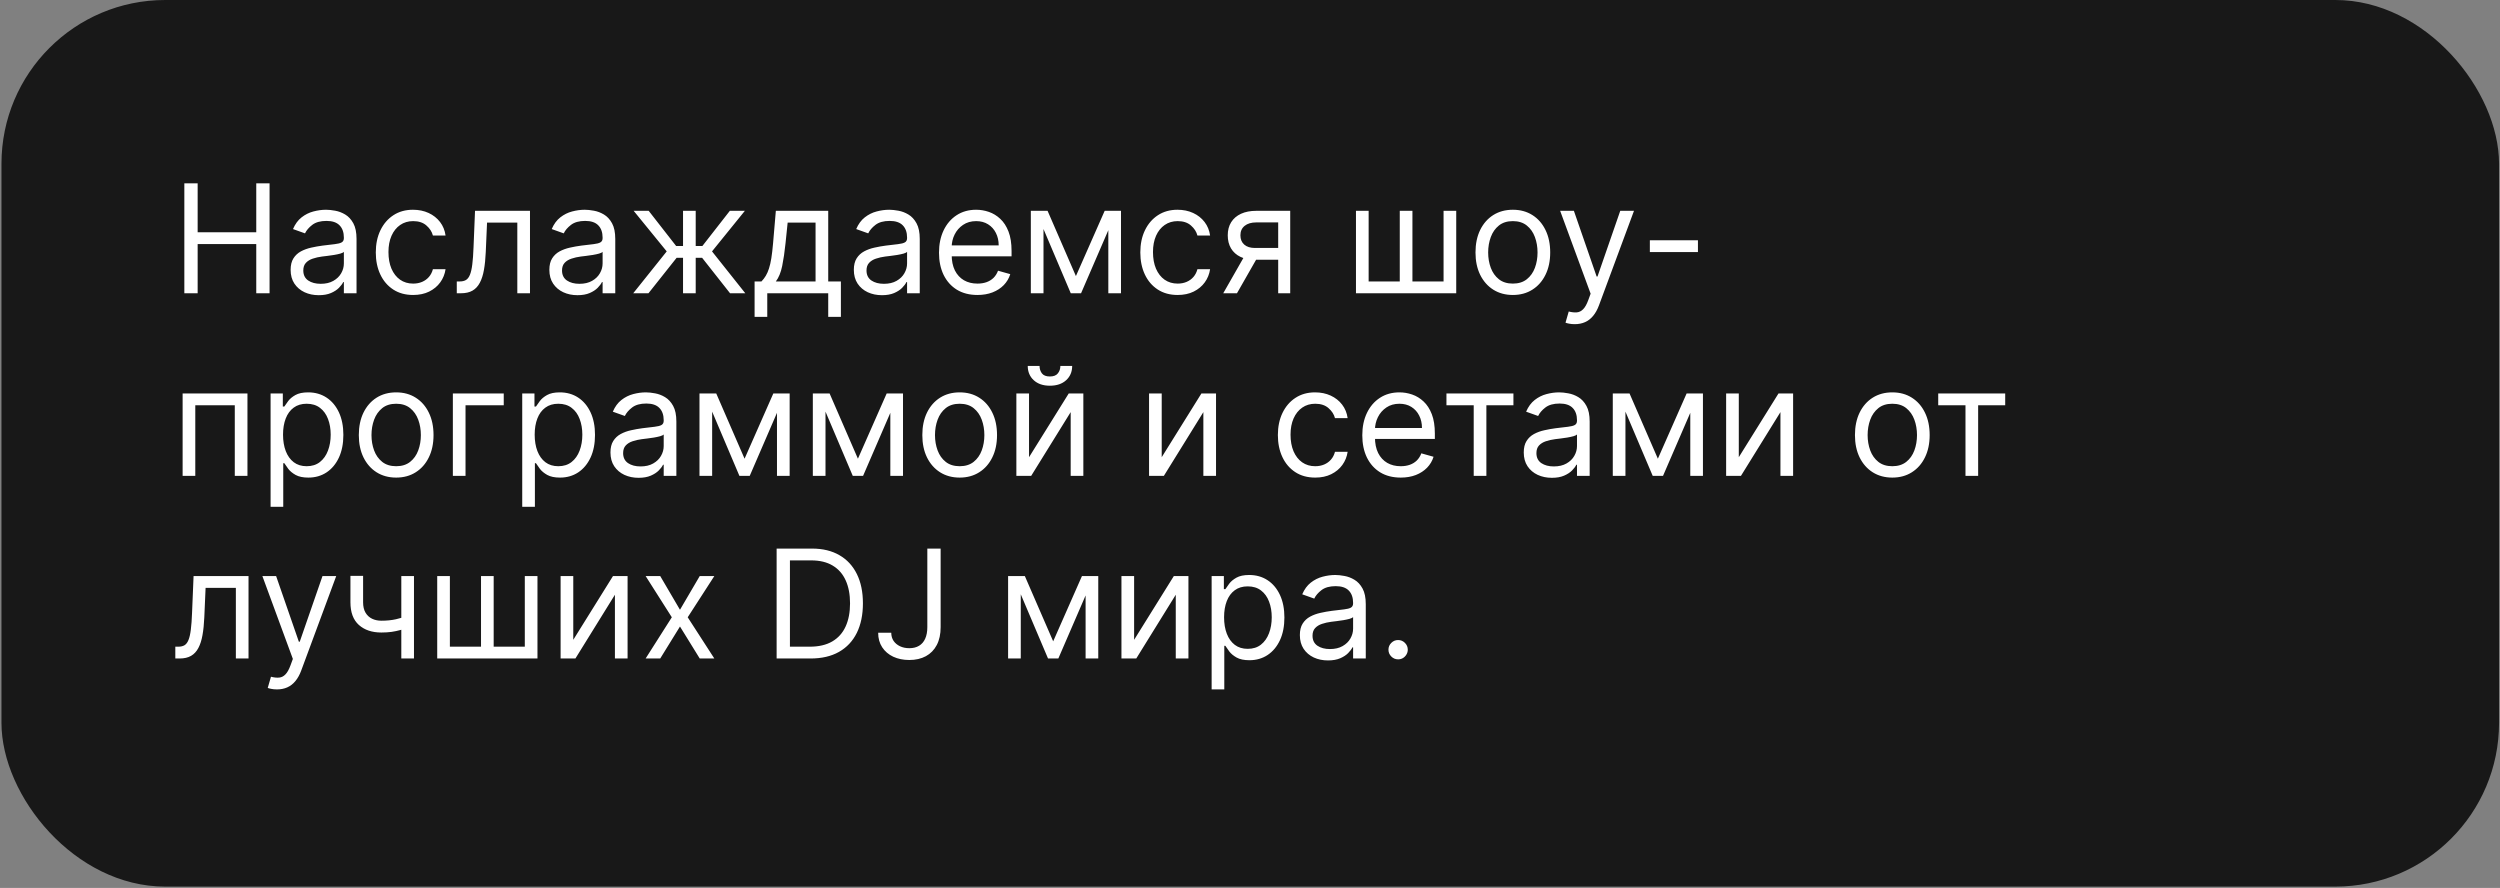
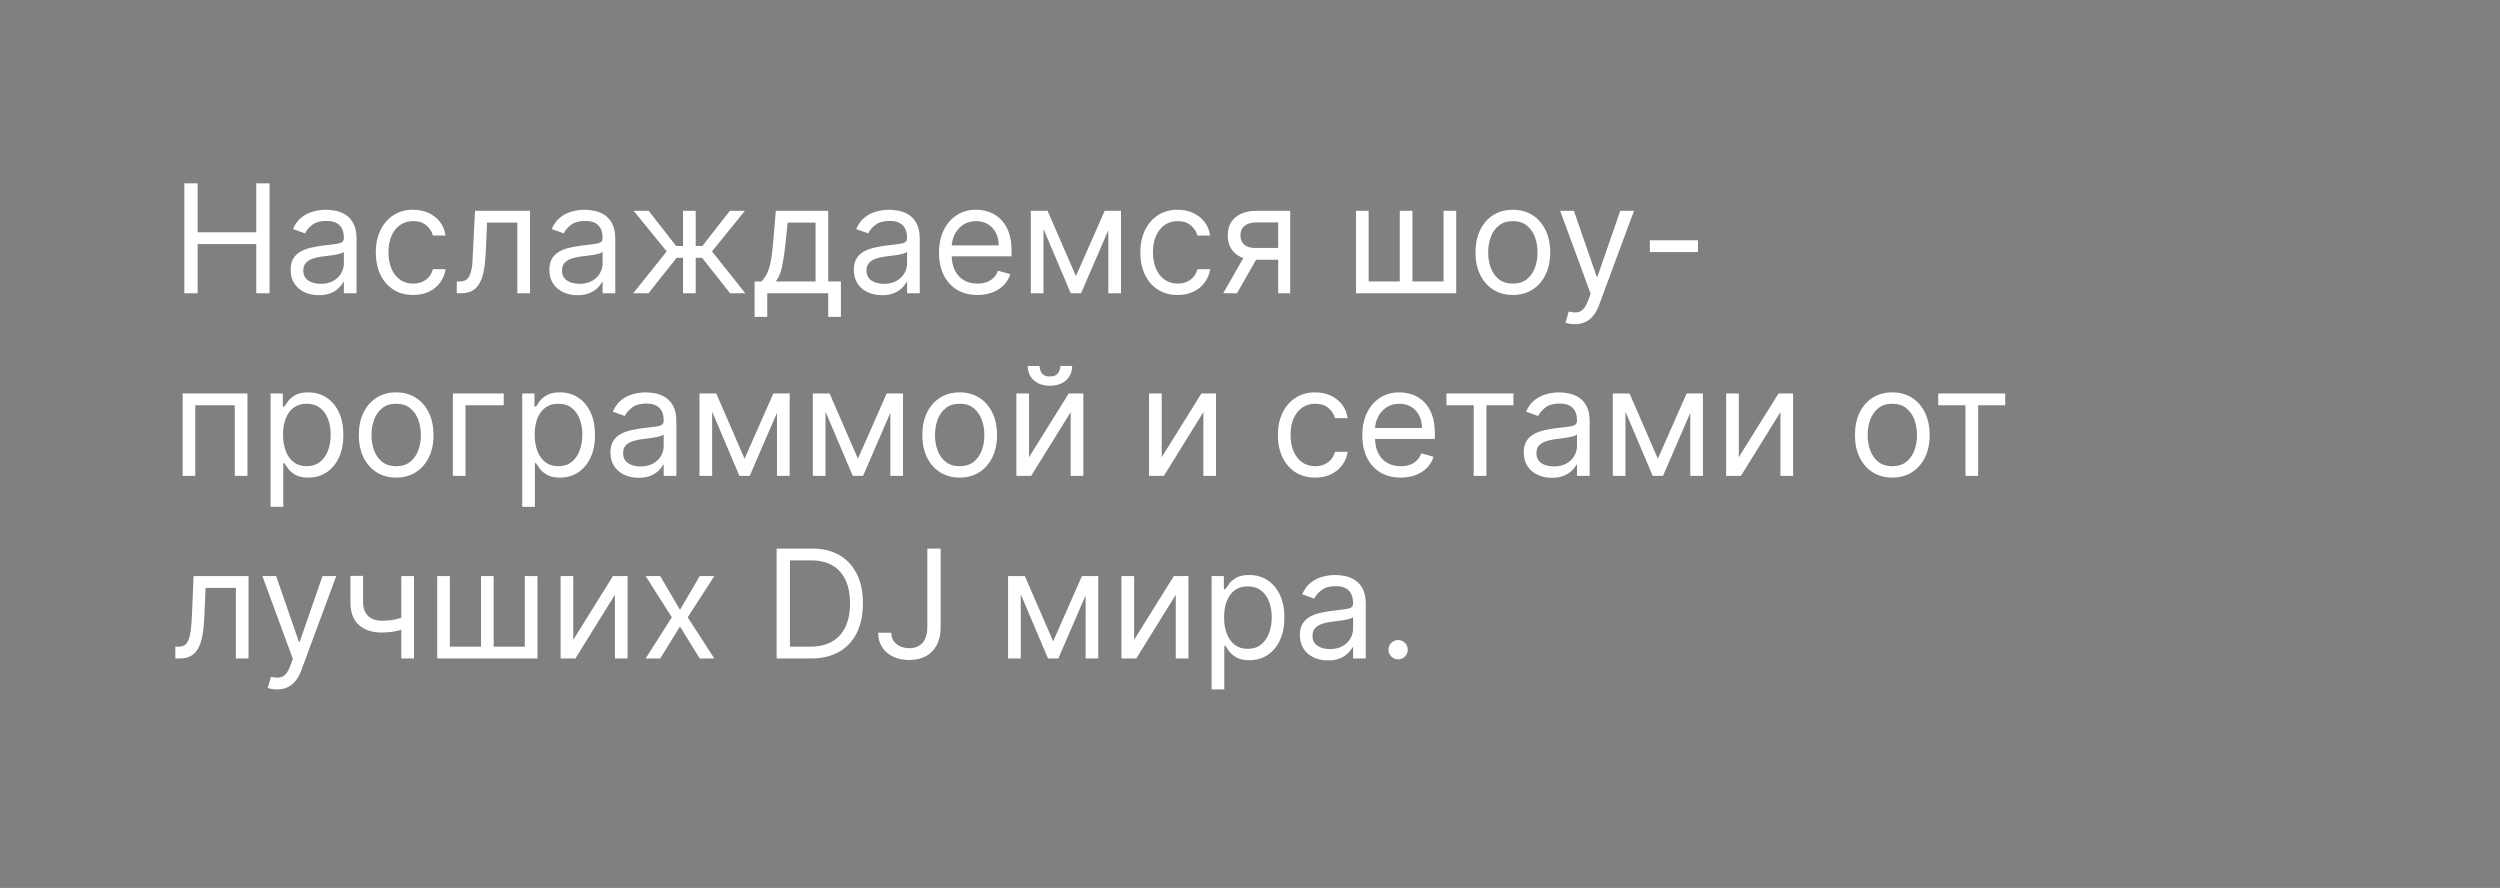
<svg xmlns="http://www.w3.org/2000/svg" width="397" height="141" viewBox="0 0 397 141" fill="none">
  <rect x="0" y="0" width="397" height="141" fill="#808080" stroke="none" />
-   <rect x="0.233" width="396.616" height="140.794" rx="26" fill="#181818" />
-   <path d="M29.273 46.569V29.114H31.387V36.887H40.694V29.114H42.807V46.569H40.694V38.762H31.387V46.569H29.273ZM50.618 46.876C49.789 46.876 49.036 46.72 48.36 46.407C47.684 46.089 47.147 45.632 46.749 45.035C46.351 44.433 46.152 43.706 46.152 42.853C46.152 42.103 46.3 41.495 46.596 41.029C46.891 40.558 47.286 40.188 47.78 39.921C48.275 39.654 48.82 39.456 49.416 39.325C50.019 39.188 50.624 39.081 51.232 39.001C52.027 38.899 52.672 38.822 53.166 38.771C53.666 38.714 54.03 38.62 54.257 38.489C54.49 38.359 54.607 38.132 54.607 37.808V37.739C54.607 36.899 54.377 36.245 53.916 35.779C53.462 35.313 52.772 35.081 51.846 35.081C50.885 35.081 50.132 35.291 49.587 35.711C49.041 36.132 48.658 36.581 48.436 37.058L46.527 36.376C46.868 35.581 47.323 34.961 47.891 34.518C48.465 34.069 49.09 33.757 49.766 33.581C50.448 33.399 51.118 33.308 51.777 33.308C52.198 33.308 52.681 33.359 53.226 33.461C53.777 33.558 54.309 33.759 54.82 34.066C55.337 34.373 55.766 34.836 56.107 35.456C56.448 36.075 56.618 36.904 56.618 37.944V46.569H54.607V44.796H54.505C54.368 45.081 54.141 45.384 53.823 45.708C53.505 46.032 53.081 46.308 52.553 46.535C52.025 46.762 51.38 46.876 50.618 46.876ZM50.925 45.069C51.721 45.069 52.391 44.913 52.936 44.6C53.487 44.288 53.902 43.884 54.181 43.39C54.465 42.896 54.607 42.376 54.607 41.831V39.989C54.522 40.092 54.334 40.186 54.044 40.271C53.76 40.35 53.431 40.421 53.056 40.484C52.686 40.541 52.326 40.592 51.973 40.637C51.627 40.677 51.346 40.711 51.13 40.739C50.607 40.808 50.118 40.919 49.664 41.072C49.215 41.22 48.851 41.444 48.573 41.745C48.3 42.041 48.164 42.444 48.164 42.956C48.164 43.654 48.422 44.183 48.939 44.541C49.462 44.893 50.124 45.069 50.925 45.069ZM65.608 46.842C64.38 46.842 63.324 46.552 62.437 45.972C61.551 45.393 60.869 44.595 60.392 43.578C59.914 42.561 59.676 41.399 59.676 40.092C59.676 38.762 59.92 37.589 60.409 36.572C60.903 35.549 61.59 34.751 62.471 34.177C63.358 33.597 64.392 33.308 65.573 33.308C66.494 33.308 67.323 33.478 68.062 33.819C68.801 34.16 69.406 34.637 69.877 35.251C70.349 35.864 70.642 36.581 70.755 37.399H68.744C68.591 36.802 68.25 36.274 67.721 35.813C67.198 35.347 66.494 35.114 65.608 35.114C64.823 35.114 64.136 35.319 63.545 35.728C62.96 36.132 62.502 36.703 62.173 37.441C61.849 38.174 61.687 39.035 61.687 40.024C61.687 41.035 61.846 41.916 62.164 42.666C62.488 43.416 62.943 43.998 63.528 44.413C64.119 44.828 64.812 45.035 65.608 45.035C66.13 45.035 66.605 44.944 67.031 44.762C67.457 44.581 67.818 44.319 68.113 43.978C68.409 43.637 68.619 43.228 68.744 42.751H70.755C70.642 43.524 70.36 44.22 69.912 44.839C69.468 45.453 68.88 45.941 68.147 46.305C67.42 46.663 66.573 46.842 65.608 46.842ZM72.537 46.569V44.694H73.014C73.406 44.694 73.733 44.617 73.994 44.464C74.255 44.305 74.466 44.029 74.625 43.637C74.789 43.239 74.914 42.688 75 41.984C75.091 41.274 75.156 40.37 75.196 39.274L75.434 33.478H84.162V46.569H82.15V35.353H77.343L77.139 40.024C77.093 41.097 76.997 42.044 76.849 42.862C76.707 43.674 76.488 44.356 76.193 44.907C75.903 45.458 75.517 45.873 75.034 46.151C74.551 46.43 73.946 46.569 73.218 46.569H72.537ZM91.704 46.876C90.875 46.876 90.122 46.72 89.446 46.407C88.769 46.089 88.233 45.632 87.835 45.035C87.437 44.433 87.238 43.706 87.238 42.853C87.238 42.103 87.386 41.495 87.681 41.029C87.977 40.558 88.372 40.188 88.866 39.921C89.36 39.654 89.906 39.456 90.502 39.325C91.105 39.188 91.71 39.081 92.318 39.001C93.113 38.899 93.758 38.822 94.252 38.771C94.752 38.714 95.116 38.62 95.343 38.489C95.576 38.359 95.693 38.132 95.693 37.808V37.739C95.693 36.899 95.463 36.245 95.002 35.779C94.548 35.313 93.858 35.081 92.931 35.081C91.971 35.081 91.218 35.291 90.673 35.711C90.127 36.132 89.744 36.581 89.522 37.058L87.613 36.376C87.954 35.581 88.409 34.961 88.977 34.518C89.551 34.069 90.176 33.757 90.852 33.581C91.534 33.399 92.204 33.308 92.863 33.308C93.284 33.308 93.767 33.359 94.312 33.461C94.863 33.558 95.394 33.759 95.906 34.066C96.423 34.373 96.852 34.836 97.193 35.456C97.534 36.075 97.704 36.904 97.704 37.944V46.569H95.693V44.796H95.591C95.454 45.081 95.227 45.384 94.909 45.708C94.591 46.032 94.167 46.308 93.639 46.535C93.11 46.762 92.466 46.876 91.704 46.876ZM92.011 45.069C92.806 45.069 93.477 44.913 94.022 44.6C94.573 44.288 94.988 43.884 95.267 43.39C95.551 42.896 95.693 42.376 95.693 41.831V39.989C95.608 40.092 95.42 40.186 95.13 40.271C94.846 40.35 94.517 40.421 94.142 40.484C93.772 40.541 93.412 40.592 93.059 40.637C92.713 40.677 92.431 40.711 92.216 40.739C91.693 40.808 91.204 40.919 90.75 41.072C90.301 41.22 89.937 41.444 89.659 41.745C89.386 42.041 89.25 42.444 89.25 42.956C89.25 43.654 89.508 44.183 90.025 44.541C90.548 44.893 91.21 45.069 92.011 45.069ZM100.557 46.569L105.875 39.921L100.625 33.478H103.012L107.375 39.069H108.466V33.478H110.478V39.069H111.534L115.898 33.478H118.284L113.069 39.921L118.353 46.569H115.932L111.5 40.944H110.478V46.569H108.466V40.944H107.444L102.978 46.569H100.557ZM119.829 50.319V44.694H120.92C121.187 44.416 121.417 44.114 121.61 43.791C121.804 43.467 121.971 43.083 122.113 42.64C122.261 42.191 122.386 41.646 122.488 41.004C122.591 40.356 122.681 39.575 122.761 38.66L123.204 33.478H131.522V44.694H133.534V50.319H131.522V46.569H121.841V50.319H119.829ZM123.204 44.694H129.511V35.353H125.079L124.738 38.66C124.596 40.029 124.42 41.225 124.21 42.248C124 43.271 123.664 44.086 123.204 44.694ZM140.056 46.876C139.226 46.876 138.473 46.72 137.797 46.407C137.121 46.089 136.584 45.632 136.186 45.035C135.789 44.433 135.59 43.706 135.59 42.853C135.59 42.103 135.738 41.495 136.033 41.029C136.328 40.558 136.723 40.188 137.218 39.921C137.712 39.654 138.257 39.456 138.854 39.325C139.456 39.188 140.061 39.081 140.669 39.001C141.465 38.899 142.11 38.822 142.604 38.771C143.104 38.714 143.468 38.62 143.695 38.489C143.928 38.359 144.044 38.132 144.044 37.808V37.739C144.044 36.899 143.814 36.245 143.354 35.779C142.899 35.313 142.209 35.081 141.283 35.081C140.323 35.081 139.57 35.291 139.024 35.711C138.479 36.132 138.096 36.581 137.874 37.058L135.965 36.376C136.306 35.581 136.76 34.961 137.328 34.518C137.902 34.069 138.527 33.757 139.203 33.581C139.885 33.399 140.556 33.308 141.215 33.308C141.635 33.308 142.118 33.359 142.664 33.461C143.215 33.558 143.746 33.759 144.257 34.066C144.774 34.373 145.203 34.836 145.544 35.456C145.885 36.075 146.056 36.904 146.056 37.944V46.569H144.044V44.796H143.942C143.806 45.081 143.578 45.384 143.26 45.708C142.942 46.032 142.519 46.308 141.99 46.535C141.462 46.762 140.817 46.876 140.056 46.876ZM140.363 45.069C141.158 45.069 141.828 44.913 142.374 44.6C142.925 44.288 143.34 43.884 143.618 43.39C143.902 42.896 144.044 42.376 144.044 41.831V39.989C143.959 40.092 143.772 40.186 143.482 40.271C143.198 40.35 142.868 40.421 142.493 40.484C142.124 40.541 141.763 40.592 141.411 40.637C141.064 40.677 140.783 40.711 140.567 40.739C140.044 40.808 139.556 40.919 139.101 41.072C138.652 41.22 138.289 41.444 138.01 41.745C137.738 42.041 137.601 42.444 137.601 42.956C137.601 43.654 137.86 44.183 138.377 44.541C138.899 44.893 139.561 45.069 140.363 45.069ZM155.216 46.842C153.954 46.842 152.866 46.563 151.951 46.007C151.042 45.444 150.341 44.66 149.846 43.654C149.358 42.643 149.113 41.467 149.113 40.126C149.113 38.785 149.358 37.603 149.846 36.581C150.341 35.552 151.028 34.751 151.909 34.177C152.795 33.597 153.829 33.308 155.011 33.308C155.693 33.308 156.366 33.421 157.031 33.649C157.696 33.876 158.301 34.245 158.846 34.757C159.392 35.262 159.826 35.933 160.15 36.768C160.474 37.603 160.636 38.632 160.636 39.853V40.706H150.545V38.967H158.591C158.591 38.228 158.443 37.569 158.147 36.989C157.858 36.41 157.443 35.953 156.903 35.617C156.369 35.282 155.738 35.114 155.011 35.114C154.21 35.114 153.517 35.313 152.931 35.711C152.352 36.103 151.906 36.614 151.593 37.245C151.281 37.876 151.125 38.552 151.125 39.274V40.433C151.125 41.421 151.295 42.259 151.636 42.947C151.983 43.629 152.463 44.149 153.076 44.507C153.69 44.859 154.403 45.035 155.216 45.035C155.744 45.035 156.221 44.961 156.647 44.813C157.079 44.66 157.451 44.433 157.764 44.132C158.076 43.825 158.318 43.444 158.488 42.989L160.431 43.535C160.227 44.194 159.883 44.774 159.4 45.274C158.917 45.768 158.321 46.154 157.61 46.433C156.9 46.706 156.102 46.842 155.216 46.842ZM170.855 43.842L175.423 33.478H177.332L171.673 46.569H170.037L164.48 33.478H166.355L170.855 43.842ZM165.707 33.478V46.569H163.696V33.478H165.707ZM176.002 46.569V33.478H178.014V46.569H176.002ZM187.014 46.842C185.787 46.842 184.73 46.552 183.843 45.972C182.957 45.393 182.275 44.595 181.798 43.578C181.321 42.561 181.082 41.399 181.082 40.092C181.082 38.762 181.326 37.589 181.815 36.572C182.309 35.549 182.997 34.751 183.877 34.177C184.764 33.597 185.798 33.308 186.98 33.308C187.9 33.308 188.73 33.478 189.468 33.819C190.207 34.16 190.812 34.637 191.284 35.251C191.755 35.864 192.048 36.581 192.162 37.399H190.15C189.997 36.802 189.656 36.274 189.127 35.813C188.605 35.347 187.9 35.114 187.014 35.114C186.23 35.114 185.542 35.319 184.951 35.728C184.366 36.132 183.909 36.703 183.579 37.441C183.255 38.174 183.093 39.035 183.093 40.024C183.093 41.035 183.252 41.916 183.571 42.666C183.895 43.416 184.349 43.998 184.934 44.413C185.525 44.828 186.218 45.035 187.014 45.035C187.537 45.035 188.011 44.944 188.437 44.762C188.863 44.581 189.224 44.319 189.52 43.978C189.815 43.637 190.025 43.228 190.15 42.751H192.162C192.048 43.524 191.767 44.22 191.318 44.839C190.875 45.453 190.287 45.941 189.554 46.305C188.826 46.663 187.98 46.842 187.014 46.842ZM202.977 46.569V35.319H199.5C198.716 35.319 198.099 35.501 197.65 35.864C197.201 36.228 196.977 36.728 196.977 37.364C196.977 37.989 197.179 38.481 197.582 38.839C197.991 39.197 198.551 39.376 199.261 39.376H203.488V41.251H199.261C198.375 41.251 197.61 41.095 196.968 40.782C196.326 40.47 195.832 40.024 195.485 39.444C195.139 38.859 194.966 38.166 194.966 37.364C194.966 36.558 195.147 35.864 195.511 35.285C195.875 34.706 196.395 34.259 197.071 33.947C197.752 33.634 198.562 33.478 199.5 33.478H204.886V46.569H202.977ZM194.25 46.569L197.966 40.058H200.147L196.431 46.569H194.25ZM215.328 33.478H217.34V44.694H222.283V33.478H224.294V44.694H229.238V33.478H231.249V46.569H215.328V33.478ZM240.24 46.842C239.059 46.842 238.022 46.561 237.13 45.998C236.243 45.436 235.55 44.649 235.05 43.637C234.556 42.626 234.309 41.444 234.309 40.092C234.309 38.728 234.556 37.538 235.05 36.521C235.55 35.504 236.243 34.714 237.13 34.151C238.022 33.589 239.059 33.308 240.24 33.308C241.422 33.308 242.456 33.589 243.343 34.151C244.235 34.714 244.928 35.504 245.422 36.521C245.922 37.538 246.172 38.728 246.172 40.092C246.172 41.444 245.922 42.626 245.422 43.637C244.928 44.649 244.235 45.436 243.343 45.998C242.456 46.561 241.422 46.842 240.24 46.842ZM240.24 45.035C241.138 45.035 241.877 44.805 242.456 44.345C243.036 43.884 243.465 43.279 243.743 42.529C244.022 41.779 244.161 40.967 244.161 40.092C244.161 39.217 244.022 38.401 243.743 37.646C243.465 36.89 243.036 36.279 242.456 35.813C241.877 35.347 241.138 35.114 240.24 35.114C239.343 35.114 238.604 35.347 238.024 35.813C237.445 36.279 237.016 36.89 236.738 37.646C236.459 38.401 236.32 39.217 236.32 40.092C236.32 40.967 236.459 41.779 236.738 42.529C237.016 43.279 237.445 43.884 238.024 44.345C238.604 44.805 239.343 45.035 240.24 45.035ZM250.069 51.478C249.728 51.478 249.424 51.45 249.157 51.393C248.89 51.342 248.706 51.291 248.603 51.239L249.115 49.467C249.603 49.592 250.035 49.637 250.41 49.603C250.785 49.569 251.118 49.401 251.407 49.1C251.703 48.805 251.973 48.325 252.217 47.66L252.592 46.637L247.751 33.478H249.933L253.546 43.91H253.683L257.296 33.478H259.478L253.921 48.478C253.671 49.154 253.362 49.714 252.993 50.157C252.623 50.606 252.194 50.938 251.706 51.154C251.223 51.37 250.677 51.478 250.069 51.478ZM269.633 38.149V40.024H261.997V38.149H269.633ZM29 75.569V62.478H39.296V75.569H37.284V64.353H31.012V75.569H29ZM42.969 80.478V62.478H44.912V64.558H45.151C45.299 64.331 45.503 64.041 45.764 63.688C46.032 63.331 46.412 63.012 46.907 62.734C47.407 62.45 48.083 62.308 48.935 62.308C50.037 62.308 51.009 62.583 51.85 63.134C52.691 63.686 53.347 64.467 53.819 65.478C54.29 66.49 54.526 67.683 54.526 69.058C54.526 70.444 54.29 71.646 53.819 72.663C53.347 73.674 52.694 74.458 51.858 75.015C51.023 75.566 50.06 75.842 48.969 75.842C48.128 75.842 47.455 75.703 46.949 75.424C46.444 75.14 46.054 74.819 45.782 74.461C45.509 74.097 45.299 73.796 45.151 73.558H44.98V80.478H42.969ZM44.946 69.024C44.946 70.012 45.091 70.884 45.381 71.64C45.671 72.39 46.094 72.978 46.651 73.404C47.208 73.825 47.889 74.035 48.696 74.035C49.537 74.035 50.239 73.813 50.801 73.37C51.37 72.921 51.796 72.319 52.08 71.563C52.37 70.802 52.514 69.956 52.514 69.024C52.514 68.103 52.373 67.274 52.088 66.535C51.81 65.791 51.387 65.203 50.819 64.771C50.256 64.333 49.549 64.115 48.696 64.115C47.878 64.115 47.191 64.322 46.634 64.737C46.077 65.146 45.657 65.72 45.373 66.458C45.088 67.191 44.946 68.046 44.946 69.024ZM62.912 75.842C61.73 75.842 60.694 75.561 59.801 74.998C58.915 74.436 58.222 73.649 57.722 72.637C57.228 71.626 56.98 70.444 56.98 69.092C56.98 67.728 57.228 66.538 57.722 65.521C58.222 64.504 58.915 63.714 59.801 63.151C60.694 62.589 61.73 62.308 62.912 62.308C64.094 62.308 65.128 62.589 66.014 63.151C66.907 63.714 67.6 64.504 68.094 65.521C68.594 66.538 68.844 67.728 68.844 69.092C68.844 70.444 68.594 71.626 68.094 72.637C67.6 73.649 66.907 74.436 66.014 74.998C65.128 75.561 64.094 75.842 62.912 75.842ZM62.912 74.035C63.81 74.035 64.549 73.805 65.128 73.345C65.708 72.884 66.137 72.279 66.415 71.529C66.694 70.779 66.833 69.967 66.833 69.092C66.833 68.217 66.694 67.401 66.415 66.646C66.137 65.89 65.708 65.279 65.128 64.813C64.549 64.347 63.81 64.115 62.912 64.115C62.014 64.115 61.276 64.347 60.696 64.813C60.117 65.279 59.688 65.89 59.409 66.646C59.131 67.401 58.992 68.217 58.992 69.092C58.992 69.967 59.131 70.779 59.409 71.529C59.688 72.279 60.117 72.884 60.696 73.345C61.276 73.805 62.014 74.035 62.912 74.035ZM79.994 62.478V64.353H73.926V75.569H71.914V62.478H79.994ZM82.93 80.478V62.478H84.873V64.558H85.112C85.26 64.331 85.464 64.041 85.725 63.688C85.993 63.331 86.373 63.012 86.868 62.734C87.368 62.45 88.044 62.308 88.896 62.308C89.998 62.308 90.97 62.583 91.811 63.134C92.652 63.686 93.308 64.467 93.779 65.478C94.251 66.49 94.487 67.683 94.487 69.058C94.487 70.444 94.251 71.646 93.779 72.663C93.308 73.674 92.654 74.458 91.819 75.015C90.984 75.566 90.021 75.842 88.93 75.842C88.089 75.842 87.416 75.703 86.91 75.424C86.404 75.14 86.015 74.819 85.743 74.461C85.47 74.097 85.26 73.796 85.112 73.558H84.941V80.478H82.93ZM84.907 69.024C84.907 70.012 85.052 70.884 85.342 71.64C85.632 72.39 86.055 72.978 86.612 73.404C87.169 73.825 87.85 74.035 88.657 74.035C89.498 74.035 90.2 73.813 90.762 73.37C91.331 72.921 91.757 72.319 92.041 71.563C92.331 70.802 92.475 69.956 92.475 69.024C92.475 68.103 92.333 67.274 92.049 66.535C91.771 65.791 91.348 65.203 90.779 64.771C90.217 64.333 89.51 64.115 88.657 64.115C87.839 64.115 87.152 64.322 86.595 64.737C86.038 65.146 85.618 65.72 85.333 66.458C85.049 67.191 84.907 68.046 84.907 69.024ZM101.407 75.876C100.578 75.876 99.825 75.72 99.149 75.407C98.473 75.089 97.936 74.632 97.538 74.035C97.14 73.433 96.941 72.706 96.941 71.853C96.941 71.103 97.089 70.495 97.385 70.029C97.68 69.558 98.075 69.188 98.569 68.921C99.064 68.654 99.609 68.456 100.206 68.325C100.808 68.188 101.413 68.081 102.021 68.001C102.816 67.899 103.461 67.822 103.956 67.771C104.456 67.714 104.819 67.62 105.046 67.49C105.279 67.359 105.396 67.132 105.396 66.808V66.74C105.396 65.899 105.166 65.245 104.706 64.779C104.251 64.313 103.561 64.081 102.635 64.081C101.674 64.081 100.921 64.291 100.376 64.711C99.831 65.132 99.447 65.581 99.225 66.058L97.316 65.376C97.657 64.581 98.112 63.961 98.68 63.518C99.254 63.069 99.879 62.757 100.555 62.581C101.237 62.399 101.907 62.308 102.566 62.308C102.987 62.308 103.47 62.359 104.015 62.461C104.566 62.558 105.098 62.759 105.609 63.066C106.126 63.373 106.555 63.836 106.896 64.456C107.237 65.075 107.407 65.904 107.407 66.944V75.569H105.396V73.796H105.294C105.157 74.081 104.93 74.384 104.612 74.708C104.294 75.032 103.87 75.308 103.342 75.535C102.814 75.762 102.169 75.876 101.407 75.876ZM101.714 74.069C102.51 74.069 103.18 73.913 103.725 73.6C104.277 73.288 104.691 72.884 104.97 72.39C105.254 71.896 105.396 71.376 105.396 70.831V68.99C105.311 69.092 105.123 69.186 104.833 69.271C104.549 69.35 104.22 69.421 103.845 69.484C103.475 69.541 103.115 69.592 102.762 69.637C102.416 69.677 102.135 69.711 101.919 69.74C101.396 69.808 100.907 69.918 100.453 70.072C100.004 70.22 99.64 70.444 99.362 70.745C99.089 71.041 98.953 71.444 98.953 71.956C98.953 72.654 99.211 73.183 99.728 73.541C100.251 73.893 100.913 74.069 101.714 74.069ZM118.238 72.842L122.806 62.478H124.715L119.056 75.569H117.419L111.863 62.478H113.738L118.238 72.842ZM113.09 62.478V75.569H111.078V62.478H113.09ZM123.385 75.569V62.478H125.397V75.569H123.385ZM136.238 72.842L140.806 62.478H142.715L137.056 75.569H135.419L129.863 62.478H131.738L136.238 72.842ZM131.09 62.478V75.569H129.078V62.478H131.09ZM141.385 75.569V62.478H143.397V75.569H141.385ZM152.397 75.842C151.215 75.842 150.178 75.561 149.286 74.998C148.399 74.436 147.706 73.649 147.206 72.637C146.712 71.626 146.465 70.444 146.465 69.092C146.465 67.728 146.712 66.538 147.206 65.521C147.706 64.504 148.399 63.714 149.286 63.151C150.178 62.589 151.215 62.308 152.397 62.308C153.578 62.308 154.613 62.589 155.499 63.151C156.391 63.714 157.084 64.504 157.578 65.521C158.078 66.538 158.328 67.728 158.328 69.092C158.328 70.444 158.078 71.626 157.578 72.637C157.084 73.649 156.391 74.436 155.499 74.998C154.613 75.561 153.578 75.842 152.397 75.842ZM152.397 74.035C153.294 74.035 154.033 73.805 154.613 73.345C155.192 72.884 155.621 72.279 155.899 71.529C156.178 70.779 156.317 69.967 156.317 69.092C156.317 68.217 156.178 67.401 155.899 66.646C155.621 65.89 155.192 65.279 154.613 64.813C154.033 64.347 153.294 64.115 152.397 64.115C151.499 64.115 150.76 64.347 150.181 64.813C149.601 65.279 149.172 65.89 148.894 66.646C148.615 67.401 148.476 68.217 148.476 69.092C148.476 69.967 148.615 70.779 148.894 71.529C149.172 72.279 149.601 72.884 150.181 73.345C150.76 73.805 151.499 74.035 152.397 74.035ZM163.41 72.603L169.717 62.478H172.035V75.569H170.024V65.444L163.751 75.569H161.399V62.478H163.41V72.603ZM168.387 58.114H170.262C170.262 59.035 169.944 59.788 169.308 60.373C168.671 60.958 167.808 61.251 166.717 61.251C165.643 61.251 164.788 60.958 164.152 60.373C163.521 59.788 163.206 59.035 163.206 58.114H165.081C165.081 58.558 165.203 58.947 165.447 59.282C165.697 59.617 166.12 59.785 166.717 59.785C167.314 59.785 167.74 59.617 167.995 59.282C168.257 58.947 168.387 58.558 168.387 58.114ZM184.48 72.603L190.787 62.478H193.105V75.569H191.094V65.444L184.821 75.569H182.469V62.478H184.48V72.603ZM208.858 75.842C207.63 75.842 206.573 75.552 205.687 74.972C204.801 74.393 204.119 73.595 203.642 72.578C203.164 71.561 202.926 70.399 202.926 69.092C202.926 67.762 203.17 66.589 203.659 65.572C204.153 64.549 204.841 63.751 205.721 63.177C206.608 62.597 207.642 62.308 208.823 62.308C209.744 62.308 210.573 62.478 211.312 62.819C212.051 63.16 212.656 63.637 213.127 64.251C213.599 64.865 213.892 65.581 214.005 66.399H211.994C211.841 65.802 211.5 65.274 210.971 64.813C210.448 64.347 209.744 64.115 208.858 64.115C208.073 64.115 207.386 64.319 206.795 64.728C206.21 65.132 205.752 65.703 205.423 66.441C205.099 67.174 204.937 68.035 204.937 69.024C204.937 70.035 205.096 70.916 205.414 71.666C205.738 72.416 206.193 72.998 206.778 73.413C207.369 73.828 208.062 74.035 208.858 74.035C209.38 74.035 209.855 73.944 210.281 73.762C210.707 73.581 211.068 73.319 211.363 72.978C211.659 72.637 211.869 72.228 211.994 71.751H214.005C213.892 72.524 213.61 73.22 213.162 73.839C212.718 74.453 212.13 74.941 211.397 75.305C210.67 75.663 209.823 75.842 208.858 75.842ZM222.434 75.842C221.173 75.842 220.085 75.563 219.17 75.007C218.261 74.444 217.559 73.66 217.065 72.654C216.576 71.643 216.332 70.467 216.332 69.126C216.332 67.785 216.576 66.603 217.065 65.581C217.559 64.552 218.247 63.751 219.127 63.177C220.014 62.597 221.048 62.308 222.23 62.308C222.912 62.308 223.585 62.421 224.25 62.649C224.914 62.876 225.52 63.245 226.065 63.757C226.61 64.262 227.045 64.933 227.369 65.768C227.693 66.603 227.855 67.632 227.855 68.853V69.706H217.764V67.967H225.809C225.809 67.228 225.662 66.569 225.366 65.99C225.076 65.41 224.662 64.953 224.122 64.617C223.588 64.282 222.957 64.115 222.23 64.115C221.429 64.115 220.735 64.313 220.15 64.711C219.571 65.103 219.125 65.615 218.812 66.245C218.5 66.876 218.343 67.552 218.343 68.274V69.433C218.343 70.421 218.514 71.259 218.855 71.947C219.201 72.629 219.681 73.149 220.295 73.507C220.909 73.859 221.622 74.035 222.434 74.035C222.963 74.035 223.44 73.961 223.866 73.813C224.298 73.66 224.67 73.433 224.983 73.132C225.295 72.825 225.537 72.444 225.707 71.99L227.65 72.535C227.446 73.194 227.102 73.774 226.619 74.274C226.136 74.768 225.539 75.154 224.829 75.433C224.119 75.706 223.321 75.842 222.434 75.842ZM229.696 64.353V62.478H240.332V64.353H236.037V75.569H234.025V64.353H229.696ZM246.439 75.876C245.609 75.876 244.856 75.72 244.18 75.407C243.504 75.089 242.967 74.632 242.569 74.035C242.171 73.433 241.973 72.706 241.973 71.853C241.973 71.103 242.12 70.495 242.416 70.029C242.711 69.558 243.106 69.188 243.6 68.921C244.095 68.654 244.64 68.456 245.237 68.325C245.839 68.188 246.444 68.081 247.052 68.001C247.848 67.899 248.493 67.822 248.987 67.771C249.487 67.714 249.85 67.62 250.078 67.49C250.311 67.359 250.427 67.132 250.427 66.808V66.74C250.427 65.899 250.197 65.245 249.737 64.779C249.282 64.313 248.592 64.081 247.666 64.081C246.706 64.081 245.953 64.291 245.407 64.711C244.862 65.132 244.478 65.581 244.257 66.058L242.348 65.376C242.689 64.581 243.143 63.961 243.711 63.518C244.285 63.069 244.91 62.757 245.586 62.581C246.268 62.399 246.939 62.308 247.598 62.308C248.018 62.308 248.501 62.359 249.046 62.461C249.598 62.558 250.129 62.759 250.64 63.066C251.157 63.373 251.586 63.836 251.927 64.456C252.268 65.075 252.439 65.904 252.439 66.944V75.569H250.427V73.796H250.325C250.189 74.081 249.961 74.384 249.643 74.708C249.325 75.032 248.902 75.308 248.373 75.535C247.845 75.762 247.2 75.876 246.439 75.876ZM246.745 74.069C247.541 74.069 248.211 73.913 248.757 73.6C249.308 73.288 249.723 72.884 250.001 72.39C250.285 71.896 250.427 71.376 250.427 70.831V68.99C250.342 69.092 250.154 69.186 249.865 69.271C249.581 69.35 249.251 69.421 248.876 69.484C248.507 69.541 248.146 69.592 247.794 69.637C247.447 69.677 247.166 69.711 246.95 69.74C246.427 69.808 245.939 69.918 245.484 70.072C245.035 70.22 244.671 70.444 244.393 70.745C244.12 71.041 243.984 71.444 243.984 71.956C243.984 72.654 244.243 73.183 244.76 73.541C245.282 73.893 245.944 74.069 246.745 74.069ZM263.269 72.842L267.837 62.478H269.746L264.087 75.569H262.451L256.894 62.478H258.769L263.269 72.842ZM258.121 62.478V75.569H256.11V62.478H258.121ZM268.417 75.569V62.478H270.428V75.569H268.417ZM276.121 72.603L282.428 62.478H284.746V75.569H282.735V65.444L276.462 75.569H274.11V62.478H276.121V72.603ZM300.498 75.842C299.316 75.842 298.279 75.561 297.387 74.998C296.501 74.436 295.808 73.649 295.308 72.637C294.814 71.626 294.566 70.444 294.566 69.092C294.566 67.728 294.814 66.538 295.308 65.521C295.808 64.504 296.501 63.714 297.387 63.151C298.279 62.589 299.316 62.308 300.498 62.308C301.68 62.308 302.714 62.589 303.6 63.151C304.493 63.714 305.186 64.504 305.68 65.521C306.18 66.538 306.43 67.728 306.43 69.092C306.43 70.444 306.18 71.626 305.68 72.637C305.186 73.649 304.493 74.436 303.6 74.998C302.714 75.561 301.68 75.842 300.498 75.842ZM300.498 74.035C301.396 74.035 302.135 73.805 302.714 73.345C303.294 72.884 303.723 72.279 304.001 71.529C304.279 70.779 304.419 69.967 304.419 69.092C304.419 68.217 304.279 67.401 304.001 66.646C303.723 65.89 303.294 65.279 302.714 64.813C302.135 64.347 301.396 64.115 300.498 64.115C299.6 64.115 298.862 64.347 298.282 64.813C297.703 65.279 297.274 65.89 296.995 66.646C296.717 67.401 296.578 68.217 296.578 69.092C296.578 69.967 296.717 70.779 296.995 71.529C297.274 72.279 297.703 72.884 298.282 73.345C298.862 73.805 299.6 74.035 300.498 74.035ZM307.789 64.353V62.478H318.426V64.353H314.13V75.569H312.119V64.353H307.789ZM27.841 104.569V102.694H28.319C28.711 102.694 29.037 102.617 29.299 102.464C29.56 102.305 29.77 102.029 29.929 101.637C30.094 101.24 30.219 100.688 30.304 99.984C30.395 99.274 30.461 98.37 30.5 97.274L30.739 91.478H39.466V104.569H37.455V93.353H32.648L32.444 98.024C32.398 99.097 32.301 100.044 32.154 100.862C32.012 101.674 31.793 102.356 31.497 102.907C31.208 103.458 30.821 103.873 30.338 104.151C29.855 104.43 29.25 104.569 28.523 104.569H27.841ZM43.983 109.478C43.642 109.478 43.338 109.45 43.071 109.393C42.804 109.342 42.62 109.291 42.517 109.24L43.029 107.467C43.517 107.592 43.949 107.637 44.324 107.603C44.699 107.569 45.032 107.401 45.321 107.1C45.617 106.805 45.887 106.325 46.131 105.66L46.506 104.637L41.665 91.478H43.847L47.461 101.91H47.597L51.211 91.478H53.392L47.836 106.478C47.586 107.154 47.276 107.714 46.907 108.157C46.537 108.606 46.108 108.938 45.62 109.154C45.137 109.37 44.591 109.478 43.983 109.478ZM65.74 91.478V104.569H63.728V91.478H65.74ZM64.956 97.717V99.592C64.501 99.762 64.049 99.913 63.6 100.044C63.152 100.169 62.68 100.268 62.186 100.342C61.691 100.41 61.149 100.444 60.558 100.444C59.075 100.444 57.885 100.044 56.987 99.242C56.095 98.441 55.649 97.24 55.649 95.637V91.444H57.66V95.637C57.66 96.308 57.788 96.859 58.044 97.291C58.299 97.722 58.646 98.043 59.083 98.254C59.521 98.464 60.012 98.569 60.558 98.569C61.41 98.569 62.18 98.492 62.867 98.339C63.561 98.18 64.257 97.972 64.956 97.717ZM69.43 91.478H71.441V102.694H76.385V91.478H78.396V102.694H83.339V91.478H85.35V104.569H69.43V91.478ZM91.035 101.603L97.342 91.478H99.66V104.569H97.649V94.444L91.376 104.569H89.024V91.478H91.035V101.603ZM104.844 91.478L107.98 96.831L111.117 91.478H113.435L109.208 98.024L113.435 104.569H111.117L107.98 99.49L104.844 104.569H102.526L106.685 98.024L102.526 91.478H104.844ZM128.714 104.569H123.328V87.115H128.953C130.646 87.115 132.095 87.464 133.299 88.163C134.504 88.856 135.427 89.853 136.069 91.154C136.711 92.45 137.032 94.001 137.032 95.808C137.032 97.626 136.708 99.191 136.061 100.504C135.413 101.811 134.47 102.816 133.231 103.521C131.993 104.22 130.487 104.569 128.714 104.569ZM125.441 102.694H128.578C130.021 102.694 131.217 102.416 132.166 101.859C133.115 101.302 133.822 100.509 134.288 99.481C134.754 98.453 134.987 97.228 134.987 95.808C134.987 94.399 134.757 93.186 134.296 92.168C133.836 91.146 133.149 90.362 132.234 89.816C131.319 89.265 130.18 88.99 128.816 88.99H125.441V102.694ZM147.26 87.115H149.373V99.592C149.373 100.705 149.169 101.651 148.76 102.43C148.35 103.208 147.774 103.799 147.029 104.203C146.285 104.606 145.407 104.808 144.396 104.808C143.441 104.808 142.592 104.634 141.848 104.288C141.103 103.936 140.518 103.436 140.092 102.788C139.666 102.14 139.453 101.37 139.453 100.478H141.532C141.532 100.973 141.654 101.404 141.899 101.774C142.149 102.137 142.49 102.421 142.921 102.626C143.353 102.83 143.845 102.933 144.396 102.933C145.004 102.933 145.521 102.805 145.947 102.549C146.373 102.294 146.697 101.919 146.919 101.424C147.146 100.924 147.26 100.313 147.26 99.592V87.115ZM167.245 101.842L171.814 91.478H173.723L168.064 104.569H166.427L160.87 91.478H162.745L167.245 101.842ZM162.098 91.478V104.569H160.086V91.478H162.098ZM172.393 104.569V91.478H174.404V104.569H172.393ZM180.098 101.603L186.404 91.478H188.723V104.569H186.711V94.444L180.439 104.569H178.086V91.478H180.098V101.603ZM192.407 109.478V91.478H194.35V93.558H194.588C194.736 93.331 194.941 93.041 195.202 92.688C195.469 92.331 195.85 92.012 196.344 91.734C196.844 91.45 197.52 91.308 198.372 91.308C199.475 91.308 200.446 91.583 201.287 92.134C202.128 92.686 202.784 93.467 203.256 94.478C203.728 95.49 203.963 96.683 203.963 98.058C203.963 99.444 203.728 100.646 203.256 101.663C202.784 102.674 202.131 103.458 201.296 104.015C200.461 104.566 199.497 104.842 198.407 104.842C197.566 104.842 196.892 104.703 196.387 104.424C195.881 104.14 195.492 103.819 195.219 103.461C194.946 103.098 194.736 102.796 194.588 102.558H194.418V109.478H192.407ZM194.384 98.024C194.384 99.012 194.529 99.884 194.819 100.64C195.108 101.39 195.532 101.978 196.088 102.404C196.645 102.825 197.327 103.035 198.134 103.035C198.975 103.035 199.676 102.813 200.239 102.37C200.807 101.921 201.233 101.319 201.517 100.563C201.807 99.802 201.952 98.956 201.952 98.024C201.952 97.103 201.81 96.274 201.526 95.535C201.247 94.791 200.824 94.203 200.256 93.771C199.694 93.333 198.986 93.115 198.134 93.115C197.316 93.115 196.628 93.322 196.071 93.737C195.515 94.146 195.094 94.72 194.81 95.458C194.526 96.191 194.384 97.046 194.384 98.024ZM210.884 104.876C210.054 104.876 209.301 104.72 208.625 104.407C207.949 104.089 207.412 103.632 207.015 103.035C206.617 102.433 206.418 101.705 206.418 100.853C206.418 100.103 206.566 99.495 206.861 99.029C207.157 98.558 207.551 98.188 208.046 97.921C208.54 97.654 209.086 97.456 209.682 97.325C210.284 97.188 210.89 97.081 211.497 97.001C212.293 96.899 212.938 96.822 213.432 96.771C213.932 96.714 214.296 96.62 214.523 96.49C214.756 96.359 214.872 96.132 214.872 95.808V95.74C214.872 94.899 214.642 94.245 214.182 93.779C213.728 93.313 213.037 93.081 212.111 93.081C211.151 93.081 210.398 93.291 209.853 93.711C209.307 94.132 208.924 94.581 208.702 95.058L206.793 94.376C207.134 93.581 207.588 92.961 208.157 92.518C208.73 92.069 209.355 91.757 210.032 91.581C210.713 91.399 211.384 91.308 212.043 91.308C212.463 91.308 212.946 91.359 213.492 91.461C214.043 91.558 214.574 91.759 215.086 92.066C215.603 92.373 216.032 92.836 216.372 93.456C216.713 94.075 216.884 94.904 216.884 95.944V104.569H214.872V102.796H214.77C214.634 103.08 214.407 103.384 214.088 103.708C213.77 104.032 213.347 104.308 212.819 104.535C212.29 104.762 211.645 104.876 210.884 104.876ZM211.191 103.069C211.986 103.069 212.657 102.913 213.202 102.6C213.753 102.288 214.168 101.884 214.446 101.39C214.73 100.896 214.872 100.376 214.872 99.831V97.99C214.787 98.092 214.6 98.186 214.31 98.271C214.026 98.35 213.696 98.421 213.321 98.484C212.952 98.541 212.591 98.592 212.239 98.637C211.892 98.677 211.611 98.711 211.395 98.74C210.872 98.808 210.384 98.918 209.929 99.072C209.48 99.22 209.117 99.444 208.838 99.745C208.566 100.041 208.429 100.444 208.429 100.955C208.429 101.654 208.688 102.183 209.205 102.541C209.728 102.893 210.39 103.069 211.191 103.069ZM222.021 104.705C221.6 104.705 221.24 104.555 220.939 104.254C220.637 103.953 220.487 103.592 220.487 103.171C220.487 102.751 220.637 102.39 220.939 102.089C221.24 101.788 221.6 101.637 222.021 101.637C222.441 101.637 222.802 101.788 223.103 102.089C223.404 102.39 223.555 102.751 223.555 103.171C223.555 103.45 223.484 103.705 223.342 103.938C223.206 104.171 223.021 104.359 222.788 104.501C222.561 104.637 222.305 104.705 222.021 104.705Z" fill="white" />
+   <path d="M29.273 46.569V29.114H31.387V36.887H40.694V29.114H42.807V46.569H40.694V38.762H31.387V46.569H29.273ZM50.618 46.876C49.789 46.876 49.036 46.72 48.36 46.407C47.684 46.089 47.147 45.632 46.749 45.035C46.351 44.433 46.152 43.706 46.152 42.853C46.152 42.103 46.3 41.495 46.596 41.029C46.891 40.558 47.286 40.188 47.78 39.921C48.275 39.654 48.82 39.456 49.416 39.325C50.019 39.188 50.624 39.081 51.232 39.001C52.027 38.899 52.672 38.822 53.166 38.771C53.666 38.714 54.03 38.62 54.257 38.489C54.49 38.359 54.607 38.132 54.607 37.808V37.739C54.607 36.899 54.377 36.245 53.916 35.779C53.462 35.313 52.772 35.081 51.846 35.081C50.885 35.081 50.132 35.291 49.587 35.711C49.041 36.132 48.658 36.581 48.436 37.058L46.527 36.376C46.868 35.581 47.323 34.961 47.891 34.518C48.465 34.069 49.09 33.757 49.766 33.581C50.448 33.399 51.118 33.308 51.777 33.308C52.198 33.308 52.681 33.359 53.226 33.461C53.777 33.558 54.309 33.759 54.82 34.066C55.337 34.373 55.766 34.836 56.107 35.456C56.448 36.075 56.618 36.904 56.618 37.944V46.569H54.607V44.796H54.505C54.368 45.081 54.141 45.384 53.823 45.708C53.505 46.032 53.081 46.308 52.553 46.535C52.025 46.762 51.38 46.876 50.618 46.876ZM50.925 45.069C51.721 45.069 52.391 44.913 52.936 44.6C53.487 44.288 53.902 43.884 54.181 43.39C54.465 42.896 54.607 42.376 54.607 41.831V39.989C54.522 40.092 54.334 40.186 54.044 40.271C53.76 40.35 53.431 40.421 53.056 40.484C52.686 40.541 52.326 40.592 51.973 40.637C51.627 40.677 51.346 40.711 51.13 40.739C50.607 40.808 50.118 40.919 49.664 41.072C49.215 41.22 48.851 41.444 48.573 41.745C48.3 42.041 48.164 42.444 48.164 42.956C48.164 43.654 48.422 44.183 48.939 44.541C49.462 44.893 50.124 45.069 50.925 45.069ZM65.608 46.842C64.38 46.842 63.324 46.552 62.437 45.972C61.551 45.393 60.869 44.595 60.392 43.578C59.914 42.561 59.676 41.399 59.676 40.092C59.676 38.762 59.92 37.589 60.409 36.572C60.903 35.549 61.59 34.751 62.471 34.177C63.358 33.597 64.392 33.308 65.573 33.308C66.494 33.308 67.323 33.478 68.062 33.819C68.801 34.16 69.406 34.637 69.877 35.251C70.349 35.864 70.642 36.581 70.755 37.399H68.744C68.591 36.802 68.25 36.274 67.721 35.813C67.198 35.347 66.494 35.114 65.608 35.114C64.823 35.114 64.136 35.319 63.545 35.728C62.96 36.132 62.502 36.703 62.173 37.441C61.849 38.174 61.687 39.035 61.687 40.024C61.687 41.035 61.846 41.916 62.164 42.666C62.488 43.416 62.943 43.998 63.528 44.413C64.119 44.828 64.812 45.035 65.608 45.035C66.13 45.035 66.605 44.944 67.031 44.762C67.457 44.581 67.818 44.319 68.113 43.978C68.409 43.637 68.619 43.228 68.744 42.751H70.755C70.642 43.524 70.36 44.22 69.912 44.839C69.468 45.453 68.88 45.941 68.147 46.305C67.42 46.663 66.573 46.842 65.608 46.842ZM72.537 46.569V44.694H73.014C73.406 44.694 73.733 44.617 73.994 44.464C74.255 44.305 74.466 44.029 74.625 43.637C74.789 43.239 74.914 42.688 75 41.984L75.434 33.478H84.162V46.569H82.15V35.353H77.343L77.139 40.024C77.093 41.097 76.997 42.044 76.849 42.862C76.707 43.674 76.488 44.356 76.193 44.907C75.903 45.458 75.517 45.873 75.034 46.151C74.551 46.43 73.946 46.569 73.218 46.569H72.537ZM91.704 46.876C90.875 46.876 90.122 46.72 89.446 46.407C88.769 46.089 88.233 45.632 87.835 45.035C87.437 44.433 87.238 43.706 87.238 42.853C87.238 42.103 87.386 41.495 87.681 41.029C87.977 40.558 88.372 40.188 88.866 39.921C89.36 39.654 89.906 39.456 90.502 39.325C91.105 39.188 91.71 39.081 92.318 39.001C93.113 38.899 93.758 38.822 94.252 38.771C94.752 38.714 95.116 38.62 95.343 38.489C95.576 38.359 95.693 38.132 95.693 37.808V37.739C95.693 36.899 95.463 36.245 95.002 35.779C94.548 35.313 93.858 35.081 92.931 35.081C91.971 35.081 91.218 35.291 90.673 35.711C90.127 36.132 89.744 36.581 89.522 37.058L87.613 36.376C87.954 35.581 88.409 34.961 88.977 34.518C89.551 34.069 90.176 33.757 90.852 33.581C91.534 33.399 92.204 33.308 92.863 33.308C93.284 33.308 93.767 33.359 94.312 33.461C94.863 33.558 95.394 33.759 95.906 34.066C96.423 34.373 96.852 34.836 97.193 35.456C97.534 36.075 97.704 36.904 97.704 37.944V46.569H95.693V44.796H95.591C95.454 45.081 95.227 45.384 94.909 45.708C94.591 46.032 94.167 46.308 93.639 46.535C93.11 46.762 92.466 46.876 91.704 46.876ZM92.011 45.069C92.806 45.069 93.477 44.913 94.022 44.6C94.573 44.288 94.988 43.884 95.267 43.39C95.551 42.896 95.693 42.376 95.693 41.831V39.989C95.608 40.092 95.42 40.186 95.13 40.271C94.846 40.35 94.517 40.421 94.142 40.484C93.772 40.541 93.412 40.592 93.059 40.637C92.713 40.677 92.431 40.711 92.216 40.739C91.693 40.808 91.204 40.919 90.75 41.072C90.301 41.22 89.937 41.444 89.659 41.745C89.386 42.041 89.25 42.444 89.25 42.956C89.25 43.654 89.508 44.183 90.025 44.541C90.548 44.893 91.21 45.069 92.011 45.069ZM100.557 46.569L105.875 39.921L100.625 33.478H103.012L107.375 39.069H108.466V33.478H110.478V39.069H111.534L115.898 33.478H118.284L113.069 39.921L118.353 46.569H115.932L111.5 40.944H110.478V46.569H108.466V40.944H107.444L102.978 46.569H100.557ZM119.829 50.319V44.694H120.92C121.187 44.416 121.417 44.114 121.61 43.791C121.804 43.467 121.971 43.083 122.113 42.64C122.261 42.191 122.386 41.646 122.488 41.004C122.591 40.356 122.681 39.575 122.761 38.66L123.204 33.478H131.522V44.694H133.534V50.319H131.522V46.569H121.841V50.319H119.829ZM123.204 44.694H129.511V35.353H125.079L124.738 38.66C124.596 40.029 124.42 41.225 124.21 42.248C124 43.271 123.664 44.086 123.204 44.694ZM140.056 46.876C139.226 46.876 138.473 46.72 137.797 46.407C137.121 46.089 136.584 45.632 136.186 45.035C135.789 44.433 135.59 43.706 135.59 42.853C135.59 42.103 135.738 41.495 136.033 41.029C136.328 40.558 136.723 40.188 137.218 39.921C137.712 39.654 138.257 39.456 138.854 39.325C139.456 39.188 140.061 39.081 140.669 39.001C141.465 38.899 142.11 38.822 142.604 38.771C143.104 38.714 143.468 38.62 143.695 38.489C143.928 38.359 144.044 38.132 144.044 37.808V37.739C144.044 36.899 143.814 36.245 143.354 35.779C142.899 35.313 142.209 35.081 141.283 35.081C140.323 35.081 139.57 35.291 139.024 35.711C138.479 36.132 138.096 36.581 137.874 37.058L135.965 36.376C136.306 35.581 136.76 34.961 137.328 34.518C137.902 34.069 138.527 33.757 139.203 33.581C139.885 33.399 140.556 33.308 141.215 33.308C141.635 33.308 142.118 33.359 142.664 33.461C143.215 33.558 143.746 33.759 144.257 34.066C144.774 34.373 145.203 34.836 145.544 35.456C145.885 36.075 146.056 36.904 146.056 37.944V46.569H144.044V44.796H143.942C143.806 45.081 143.578 45.384 143.26 45.708C142.942 46.032 142.519 46.308 141.99 46.535C141.462 46.762 140.817 46.876 140.056 46.876ZM140.363 45.069C141.158 45.069 141.828 44.913 142.374 44.6C142.925 44.288 143.34 43.884 143.618 43.39C143.902 42.896 144.044 42.376 144.044 41.831V39.989C143.959 40.092 143.772 40.186 143.482 40.271C143.198 40.35 142.868 40.421 142.493 40.484C142.124 40.541 141.763 40.592 141.411 40.637C141.064 40.677 140.783 40.711 140.567 40.739C140.044 40.808 139.556 40.919 139.101 41.072C138.652 41.22 138.289 41.444 138.01 41.745C137.738 42.041 137.601 42.444 137.601 42.956C137.601 43.654 137.86 44.183 138.377 44.541C138.899 44.893 139.561 45.069 140.363 45.069ZM155.216 46.842C153.954 46.842 152.866 46.563 151.951 46.007C151.042 45.444 150.341 44.66 149.846 43.654C149.358 42.643 149.113 41.467 149.113 40.126C149.113 38.785 149.358 37.603 149.846 36.581C150.341 35.552 151.028 34.751 151.909 34.177C152.795 33.597 153.829 33.308 155.011 33.308C155.693 33.308 156.366 33.421 157.031 33.649C157.696 33.876 158.301 34.245 158.846 34.757C159.392 35.262 159.826 35.933 160.15 36.768C160.474 37.603 160.636 38.632 160.636 39.853V40.706H150.545V38.967H158.591C158.591 38.228 158.443 37.569 158.147 36.989C157.858 36.41 157.443 35.953 156.903 35.617C156.369 35.282 155.738 35.114 155.011 35.114C154.21 35.114 153.517 35.313 152.931 35.711C152.352 36.103 151.906 36.614 151.593 37.245C151.281 37.876 151.125 38.552 151.125 39.274V40.433C151.125 41.421 151.295 42.259 151.636 42.947C151.983 43.629 152.463 44.149 153.076 44.507C153.69 44.859 154.403 45.035 155.216 45.035C155.744 45.035 156.221 44.961 156.647 44.813C157.079 44.66 157.451 44.433 157.764 44.132C158.076 43.825 158.318 43.444 158.488 42.989L160.431 43.535C160.227 44.194 159.883 44.774 159.4 45.274C158.917 45.768 158.321 46.154 157.61 46.433C156.9 46.706 156.102 46.842 155.216 46.842ZM170.855 43.842L175.423 33.478H177.332L171.673 46.569H170.037L164.48 33.478H166.355L170.855 43.842ZM165.707 33.478V46.569H163.696V33.478H165.707ZM176.002 46.569V33.478H178.014V46.569H176.002ZM187.014 46.842C185.787 46.842 184.73 46.552 183.843 45.972C182.957 45.393 182.275 44.595 181.798 43.578C181.321 42.561 181.082 41.399 181.082 40.092C181.082 38.762 181.326 37.589 181.815 36.572C182.309 35.549 182.997 34.751 183.877 34.177C184.764 33.597 185.798 33.308 186.98 33.308C187.9 33.308 188.73 33.478 189.468 33.819C190.207 34.16 190.812 34.637 191.284 35.251C191.755 35.864 192.048 36.581 192.162 37.399H190.15C189.997 36.802 189.656 36.274 189.127 35.813C188.605 35.347 187.9 35.114 187.014 35.114C186.23 35.114 185.542 35.319 184.951 35.728C184.366 36.132 183.909 36.703 183.579 37.441C183.255 38.174 183.093 39.035 183.093 40.024C183.093 41.035 183.252 41.916 183.571 42.666C183.895 43.416 184.349 43.998 184.934 44.413C185.525 44.828 186.218 45.035 187.014 45.035C187.537 45.035 188.011 44.944 188.437 44.762C188.863 44.581 189.224 44.319 189.52 43.978C189.815 43.637 190.025 43.228 190.15 42.751H192.162C192.048 43.524 191.767 44.22 191.318 44.839C190.875 45.453 190.287 45.941 189.554 46.305C188.826 46.663 187.98 46.842 187.014 46.842ZM202.977 46.569V35.319H199.5C198.716 35.319 198.099 35.501 197.65 35.864C197.201 36.228 196.977 36.728 196.977 37.364C196.977 37.989 197.179 38.481 197.582 38.839C197.991 39.197 198.551 39.376 199.261 39.376H203.488V41.251H199.261C198.375 41.251 197.61 41.095 196.968 40.782C196.326 40.47 195.832 40.024 195.485 39.444C195.139 38.859 194.966 38.166 194.966 37.364C194.966 36.558 195.147 35.864 195.511 35.285C195.875 34.706 196.395 34.259 197.071 33.947C197.752 33.634 198.562 33.478 199.5 33.478H204.886V46.569H202.977ZM194.25 46.569L197.966 40.058H200.147L196.431 46.569H194.25ZM215.328 33.478H217.34V44.694H222.283V33.478H224.294V44.694H229.238V33.478H231.249V46.569H215.328V33.478ZM240.24 46.842C239.059 46.842 238.022 46.561 237.13 45.998C236.243 45.436 235.55 44.649 235.05 43.637C234.556 42.626 234.309 41.444 234.309 40.092C234.309 38.728 234.556 37.538 235.05 36.521C235.55 35.504 236.243 34.714 237.13 34.151C238.022 33.589 239.059 33.308 240.24 33.308C241.422 33.308 242.456 33.589 243.343 34.151C244.235 34.714 244.928 35.504 245.422 36.521C245.922 37.538 246.172 38.728 246.172 40.092C246.172 41.444 245.922 42.626 245.422 43.637C244.928 44.649 244.235 45.436 243.343 45.998C242.456 46.561 241.422 46.842 240.24 46.842ZM240.24 45.035C241.138 45.035 241.877 44.805 242.456 44.345C243.036 43.884 243.465 43.279 243.743 42.529C244.022 41.779 244.161 40.967 244.161 40.092C244.161 39.217 244.022 38.401 243.743 37.646C243.465 36.89 243.036 36.279 242.456 35.813C241.877 35.347 241.138 35.114 240.24 35.114C239.343 35.114 238.604 35.347 238.024 35.813C237.445 36.279 237.016 36.89 236.738 37.646C236.459 38.401 236.32 39.217 236.32 40.092C236.32 40.967 236.459 41.779 236.738 42.529C237.016 43.279 237.445 43.884 238.024 44.345C238.604 44.805 239.343 45.035 240.24 45.035ZM250.069 51.478C249.728 51.478 249.424 51.45 249.157 51.393C248.89 51.342 248.706 51.291 248.603 51.239L249.115 49.467C249.603 49.592 250.035 49.637 250.41 49.603C250.785 49.569 251.118 49.401 251.407 49.1C251.703 48.805 251.973 48.325 252.217 47.66L252.592 46.637L247.751 33.478H249.933L253.546 43.91H253.683L257.296 33.478H259.478L253.921 48.478C253.671 49.154 253.362 49.714 252.993 50.157C252.623 50.606 252.194 50.938 251.706 51.154C251.223 51.37 250.677 51.478 250.069 51.478ZM269.633 38.149V40.024H261.997V38.149H269.633ZM29 75.569V62.478H39.296V75.569H37.284V64.353H31.012V75.569H29ZM42.969 80.478V62.478H44.912V64.558H45.151C45.299 64.331 45.503 64.041 45.764 63.688C46.032 63.331 46.412 63.012 46.907 62.734C47.407 62.45 48.083 62.308 48.935 62.308C50.037 62.308 51.009 62.583 51.85 63.134C52.691 63.686 53.347 64.467 53.819 65.478C54.29 66.49 54.526 67.683 54.526 69.058C54.526 70.444 54.29 71.646 53.819 72.663C53.347 73.674 52.694 74.458 51.858 75.015C51.023 75.566 50.06 75.842 48.969 75.842C48.128 75.842 47.455 75.703 46.949 75.424C46.444 75.14 46.054 74.819 45.782 74.461C45.509 74.097 45.299 73.796 45.151 73.558H44.98V80.478H42.969ZM44.946 69.024C44.946 70.012 45.091 70.884 45.381 71.64C45.671 72.39 46.094 72.978 46.651 73.404C47.208 73.825 47.889 74.035 48.696 74.035C49.537 74.035 50.239 73.813 50.801 73.37C51.37 72.921 51.796 72.319 52.08 71.563C52.37 70.802 52.514 69.956 52.514 69.024C52.514 68.103 52.373 67.274 52.088 66.535C51.81 65.791 51.387 65.203 50.819 64.771C50.256 64.333 49.549 64.115 48.696 64.115C47.878 64.115 47.191 64.322 46.634 64.737C46.077 65.146 45.657 65.72 45.373 66.458C45.088 67.191 44.946 68.046 44.946 69.024ZM62.912 75.842C61.73 75.842 60.694 75.561 59.801 74.998C58.915 74.436 58.222 73.649 57.722 72.637C57.228 71.626 56.98 70.444 56.98 69.092C56.98 67.728 57.228 66.538 57.722 65.521C58.222 64.504 58.915 63.714 59.801 63.151C60.694 62.589 61.73 62.308 62.912 62.308C64.094 62.308 65.128 62.589 66.014 63.151C66.907 63.714 67.6 64.504 68.094 65.521C68.594 66.538 68.844 67.728 68.844 69.092C68.844 70.444 68.594 71.626 68.094 72.637C67.6 73.649 66.907 74.436 66.014 74.998C65.128 75.561 64.094 75.842 62.912 75.842ZM62.912 74.035C63.81 74.035 64.549 73.805 65.128 73.345C65.708 72.884 66.137 72.279 66.415 71.529C66.694 70.779 66.833 69.967 66.833 69.092C66.833 68.217 66.694 67.401 66.415 66.646C66.137 65.89 65.708 65.279 65.128 64.813C64.549 64.347 63.81 64.115 62.912 64.115C62.014 64.115 61.276 64.347 60.696 64.813C60.117 65.279 59.688 65.89 59.409 66.646C59.131 67.401 58.992 68.217 58.992 69.092C58.992 69.967 59.131 70.779 59.409 71.529C59.688 72.279 60.117 72.884 60.696 73.345C61.276 73.805 62.014 74.035 62.912 74.035ZM79.994 62.478V64.353H73.926V75.569H71.914V62.478H79.994ZM82.93 80.478V62.478H84.873V64.558H85.112C85.26 64.331 85.464 64.041 85.725 63.688C85.993 63.331 86.373 63.012 86.868 62.734C87.368 62.45 88.044 62.308 88.896 62.308C89.998 62.308 90.97 62.583 91.811 63.134C92.652 63.686 93.308 64.467 93.779 65.478C94.251 66.49 94.487 67.683 94.487 69.058C94.487 70.444 94.251 71.646 93.779 72.663C93.308 73.674 92.654 74.458 91.819 75.015C90.984 75.566 90.021 75.842 88.93 75.842C88.089 75.842 87.416 75.703 86.91 75.424C86.404 75.14 86.015 74.819 85.743 74.461C85.47 74.097 85.26 73.796 85.112 73.558H84.941V80.478H82.93ZM84.907 69.024C84.907 70.012 85.052 70.884 85.342 71.64C85.632 72.39 86.055 72.978 86.612 73.404C87.169 73.825 87.85 74.035 88.657 74.035C89.498 74.035 90.2 73.813 90.762 73.37C91.331 72.921 91.757 72.319 92.041 71.563C92.331 70.802 92.475 69.956 92.475 69.024C92.475 68.103 92.333 67.274 92.049 66.535C91.771 65.791 91.348 65.203 90.779 64.771C90.217 64.333 89.51 64.115 88.657 64.115C87.839 64.115 87.152 64.322 86.595 64.737C86.038 65.146 85.618 65.72 85.333 66.458C85.049 67.191 84.907 68.046 84.907 69.024ZM101.407 75.876C100.578 75.876 99.825 75.72 99.149 75.407C98.473 75.089 97.936 74.632 97.538 74.035C97.14 73.433 96.941 72.706 96.941 71.853C96.941 71.103 97.089 70.495 97.385 70.029C97.68 69.558 98.075 69.188 98.569 68.921C99.064 68.654 99.609 68.456 100.206 68.325C100.808 68.188 101.413 68.081 102.021 68.001C102.816 67.899 103.461 67.822 103.956 67.771C104.456 67.714 104.819 67.62 105.046 67.49C105.279 67.359 105.396 67.132 105.396 66.808V66.74C105.396 65.899 105.166 65.245 104.706 64.779C104.251 64.313 103.561 64.081 102.635 64.081C101.674 64.081 100.921 64.291 100.376 64.711C99.831 65.132 99.447 65.581 99.225 66.058L97.316 65.376C97.657 64.581 98.112 63.961 98.68 63.518C99.254 63.069 99.879 62.757 100.555 62.581C101.237 62.399 101.907 62.308 102.566 62.308C102.987 62.308 103.47 62.359 104.015 62.461C104.566 62.558 105.098 62.759 105.609 63.066C106.126 63.373 106.555 63.836 106.896 64.456C107.237 65.075 107.407 65.904 107.407 66.944V75.569H105.396V73.796H105.294C105.157 74.081 104.93 74.384 104.612 74.708C104.294 75.032 103.87 75.308 103.342 75.535C102.814 75.762 102.169 75.876 101.407 75.876ZM101.714 74.069C102.51 74.069 103.18 73.913 103.725 73.6C104.277 73.288 104.691 72.884 104.97 72.39C105.254 71.896 105.396 71.376 105.396 70.831V68.99C105.311 69.092 105.123 69.186 104.833 69.271C104.549 69.35 104.22 69.421 103.845 69.484C103.475 69.541 103.115 69.592 102.762 69.637C102.416 69.677 102.135 69.711 101.919 69.74C101.396 69.808 100.907 69.918 100.453 70.072C100.004 70.22 99.64 70.444 99.362 70.745C99.089 71.041 98.953 71.444 98.953 71.956C98.953 72.654 99.211 73.183 99.728 73.541C100.251 73.893 100.913 74.069 101.714 74.069ZM118.238 72.842L122.806 62.478H124.715L119.056 75.569H117.419L111.863 62.478H113.738L118.238 72.842ZM113.09 62.478V75.569H111.078V62.478H113.09ZM123.385 75.569V62.478H125.397V75.569H123.385ZM136.238 72.842L140.806 62.478H142.715L137.056 75.569H135.419L129.863 62.478H131.738L136.238 72.842ZM131.09 62.478V75.569H129.078V62.478H131.09ZM141.385 75.569V62.478H143.397V75.569H141.385ZM152.397 75.842C151.215 75.842 150.178 75.561 149.286 74.998C148.399 74.436 147.706 73.649 147.206 72.637C146.712 71.626 146.465 70.444 146.465 69.092C146.465 67.728 146.712 66.538 147.206 65.521C147.706 64.504 148.399 63.714 149.286 63.151C150.178 62.589 151.215 62.308 152.397 62.308C153.578 62.308 154.613 62.589 155.499 63.151C156.391 63.714 157.084 64.504 157.578 65.521C158.078 66.538 158.328 67.728 158.328 69.092C158.328 70.444 158.078 71.626 157.578 72.637C157.084 73.649 156.391 74.436 155.499 74.998C154.613 75.561 153.578 75.842 152.397 75.842ZM152.397 74.035C153.294 74.035 154.033 73.805 154.613 73.345C155.192 72.884 155.621 72.279 155.899 71.529C156.178 70.779 156.317 69.967 156.317 69.092C156.317 68.217 156.178 67.401 155.899 66.646C155.621 65.89 155.192 65.279 154.613 64.813C154.033 64.347 153.294 64.115 152.397 64.115C151.499 64.115 150.76 64.347 150.181 64.813C149.601 65.279 149.172 65.89 148.894 66.646C148.615 67.401 148.476 68.217 148.476 69.092C148.476 69.967 148.615 70.779 148.894 71.529C149.172 72.279 149.601 72.884 150.181 73.345C150.76 73.805 151.499 74.035 152.397 74.035ZM163.41 72.603L169.717 62.478H172.035V75.569H170.024V65.444L163.751 75.569H161.399V62.478H163.41V72.603ZM168.387 58.114H170.262C170.262 59.035 169.944 59.788 169.308 60.373C168.671 60.958 167.808 61.251 166.717 61.251C165.643 61.251 164.788 60.958 164.152 60.373C163.521 59.788 163.206 59.035 163.206 58.114H165.081C165.081 58.558 165.203 58.947 165.447 59.282C165.697 59.617 166.12 59.785 166.717 59.785C167.314 59.785 167.74 59.617 167.995 59.282C168.257 58.947 168.387 58.558 168.387 58.114ZM184.48 72.603L190.787 62.478H193.105V75.569H191.094V65.444L184.821 75.569H182.469V62.478H184.48V72.603ZM208.858 75.842C207.63 75.842 206.573 75.552 205.687 74.972C204.801 74.393 204.119 73.595 203.642 72.578C203.164 71.561 202.926 70.399 202.926 69.092C202.926 67.762 203.17 66.589 203.659 65.572C204.153 64.549 204.841 63.751 205.721 63.177C206.608 62.597 207.642 62.308 208.823 62.308C209.744 62.308 210.573 62.478 211.312 62.819C212.051 63.16 212.656 63.637 213.127 64.251C213.599 64.865 213.892 65.581 214.005 66.399H211.994C211.841 65.802 211.5 65.274 210.971 64.813C210.448 64.347 209.744 64.115 208.858 64.115C208.073 64.115 207.386 64.319 206.795 64.728C206.21 65.132 205.752 65.703 205.423 66.441C205.099 67.174 204.937 68.035 204.937 69.024C204.937 70.035 205.096 70.916 205.414 71.666C205.738 72.416 206.193 72.998 206.778 73.413C207.369 73.828 208.062 74.035 208.858 74.035C209.38 74.035 209.855 73.944 210.281 73.762C210.707 73.581 211.068 73.319 211.363 72.978C211.659 72.637 211.869 72.228 211.994 71.751H214.005C213.892 72.524 213.61 73.22 213.162 73.839C212.718 74.453 212.13 74.941 211.397 75.305C210.67 75.663 209.823 75.842 208.858 75.842ZM222.434 75.842C221.173 75.842 220.085 75.563 219.17 75.007C218.261 74.444 217.559 73.66 217.065 72.654C216.576 71.643 216.332 70.467 216.332 69.126C216.332 67.785 216.576 66.603 217.065 65.581C217.559 64.552 218.247 63.751 219.127 63.177C220.014 62.597 221.048 62.308 222.23 62.308C222.912 62.308 223.585 62.421 224.25 62.649C224.914 62.876 225.52 63.245 226.065 63.757C226.61 64.262 227.045 64.933 227.369 65.768C227.693 66.603 227.855 67.632 227.855 68.853V69.706H217.764V67.967H225.809C225.809 67.228 225.662 66.569 225.366 65.99C225.076 65.41 224.662 64.953 224.122 64.617C223.588 64.282 222.957 64.115 222.23 64.115C221.429 64.115 220.735 64.313 220.15 64.711C219.571 65.103 219.125 65.615 218.812 66.245C218.5 66.876 218.343 67.552 218.343 68.274V69.433C218.343 70.421 218.514 71.259 218.855 71.947C219.201 72.629 219.681 73.149 220.295 73.507C220.909 73.859 221.622 74.035 222.434 74.035C222.963 74.035 223.44 73.961 223.866 73.813C224.298 73.66 224.67 73.433 224.983 73.132C225.295 72.825 225.537 72.444 225.707 71.99L227.65 72.535C227.446 73.194 227.102 73.774 226.619 74.274C226.136 74.768 225.539 75.154 224.829 75.433C224.119 75.706 223.321 75.842 222.434 75.842ZM229.696 64.353V62.478H240.332V64.353H236.037V75.569H234.025V64.353H229.696ZM246.439 75.876C245.609 75.876 244.856 75.72 244.18 75.407C243.504 75.089 242.967 74.632 242.569 74.035C242.171 73.433 241.973 72.706 241.973 71.853C241.973 71.103 242.12 70.495 242.416 70.029C242.711 69.558 243.106 69.188 243.6 68.921C244.095 68.654 244.64 68.456 245.237 68.325C245.839 68.188 246.444 68.081 247.052 68.001C247.848 67.899 248.493 67.822 248.987 67.771C249.487 67.714 249.85 67.62 250.078 67.49C250.311 67.359 250.427 67.132 250.427 66.808V66.74C250.427 65.899 250.197 65.245 249.737 64.779C249.282 64.313 248.592 64.081 247.666 64.081C246.706 64.081 245.953 64.291 245.407 64.711C244.862 65.132 244.478 65.581 244.257 66.058L242.348 65.376C242.689 64.581 243.143 63.961 243.711 63.518C244.285 63.069 244.91 62.757 245.586 62.581C246.268 62.399 246.939 62.308 247.598 62.308C248.018 62.308 248.501 62.359 249.046 62.461C249.598 62.558 250.129 62.759 250.64 63.066C251.157 63.373 251.586 63.836 251.927 64.456C252.268 65.075 252.439 65.904 252.439 66.944V75.569H250.427V73.796H250.325C250.189 74.081 249.961 74.384 249.643 74.708C249.325 75.032 248.902 75.308 248.373 75.535C247.845 75.762 247.2 75.876 246.439 75.876ZM246.745 74.069C247.541 74.069 248.211 73.913 248.757 73.6C249.308 73.288 249.723 72.884 250.001 72.39C250.285 71.896 250.427 71.376 250.427 70.831V68.99C250.342 69.092 250.154 69.186 249.865 69.271C249.581 69.35 249.251 69.421 248.876 69.484C248.507 69.541 248.146 69.592 247.794 69.637C247.447 69.677 247.166 69.711 246.95 69.74C246.427 69.808 245.939 69.918 245.484 70.072C245.035 70.22 244.671 70.444 244.393 70.745C244.12 71.041 243.984 71.444 243.984 71.956C243.984 72.654 244.243 73.183 244.76 73.541C245.282 73.893 245.944 74.069 246.745 74.069ZM263.269 72.842L267.837 62.478H269.746L264.087 75.569H262.451L256.894 62.478H258.769L263.269 72.842ZM258.121 62.478V75.569H256.11V62.478H258.121ZM268.417 75.569V62.478H270.428V75.569H268.417ZM276.121 72.603L282.428 62.478H284.746V75.569H282.735V65.444L276.462 75.569H274.11V62.478H276.121V72.603ZM300.498 75.842C299.316 75.842 298.279 75.561 297.387 74.998C296.501 74.436 295.808 73.649 295.308 72.637C294.814 71.626 294.566 70.444 294.566 69.092C294.566 67.728 294.814 66.538 295.308 65.521C295.808 64.504 296.501 63.714 297.387 63.151C298.279 62.589 299.316 62.308 300.498 62.308C301.68 62.308 302.714 62.589 303.6 63.151C304.493 63.714 305.186 64.504 305.68 65.521C306.18 66.538 306.43 67.728 306.43 69.092C306.43 70.444 306.18 71.626 305.68 72.637C305.186 73.649 304.493 74.436 303.6 74.998C302.714 75.561 301.68 75.842 300.498 75.842ZM300.498 74.035C301.396 74.035 302.135 73.805 302.714 73.345C303.294 72.884 303.723 72.279 304.001 71.529C304.279 70.779 304.419 69.967 304.419 69.092C304.419 68.217 304.279 67.401 304.001 66.646C303.723 65.89 303.294 65.279 302.714 64.813C302.135 64.347 301.396 64.115 300.498 64.115C299.6 64.115 298.862 64.347 298.282 64.813C297.703 65.279 297.274 65.89 296.995 66.646C296.717 67.401 296.578 68.217 296.578 69.092C296.578 69.967 296.717 70.779 296.995 71.529C297.274 72.279 297.703 72.884 298.282 73.345C298.862 73.805 299.6 74.035 300.498 74.035ZM307.789 64.353V62.478H318.426V64.353H314.13V75.569H312.119V64.353H307.789ZM27.841 104.569V102.694H28.319C28.711 102.694 29.037 102.617 29.299 102.464C29.56 102.305 29.77 102.029 29.929 101.637C30.094 101.24 30.219 100.688 30.304 99.984C30.395 99.274 30.461 98.37 30.5 97.274L30.739 91.478H39.466V104.569H37.455V93.353H32.648L32.444 98.024C32.398 99.097 32.301 100.044 32.154 100.862C32.012 101.674 31.793 102.356 31.497 102.907C31.208 103.458 30.821 103.873 30.338 104.151C29.855 104.43 29.25 104.569 28.523 104.569H27.841ZM43.983 109.478C43.642 109.478 43.338 109.45 43.071 109.393C42.804 109.342 42.62 109.291 42.517 109.24L43.029 107.467C43.517 107.592 43.949 107.637 44.324 107.603C44.699 107.569 45.032 107.401 45.321 107.1C45.617 106.805 45.887 106.325 46.131 105.66L46.506 104.637L41.665 91.478H43.847L47.461 101.91H47.597L51.211 91.478H53.392L47.836 106.478C47.586 107.154 47.276 107.714 46.907 108.157C46.537 108.606 46.108 108.938 45.62 109.154C45.137 109.37 44.591 109.478 43.983 109.478ZM65.74 91.478V104.569H63.728V91.478H65.74ZM64.956 97.717V99.592C64.501 99.762 64.049 99.913 63.6 100.044C63.152 100.169 62.68 100.268 62.186 100.342C61.691 100.41 61.149 100.444 60.558 100.444C59.075 100.444 57.885 100.044 56.987 99.242C56.095 98.441 55.649 97.24 55.649 95.637V91.444H57.66V95.637C57.66 96.308 57.788 96.859 58.044 97.291C58.299 97.722 58.646 98.043 59.083 98.254C59.521 98.464 60.012 98.569 60.558 98.569C61.41 98.569 62.18 98.492 62.867 98.339C63.561 98.18 64.257 97.972 64.956 97.717ZM69.43 91.478H71.441V102.694H76.385V91.478H78.396V102.694H83.339V91.478H85.35V104.569H69.43V91.478ZM91.035 101.603L97.342 91.478H99.66V104.569H97.649V94.444L91.376 104.569H89.024V91.478H91.035V101.603ZM104.844 91.478L107.98 96.831L111.117 91.478H113.435L109.208 98.024L113.435 104.569H111.117L107.98 99.49L104.844 104.569H102.526L106.685 98.024L102.526 91.478H104.844ZM128.714 104.569H123.328V87.115H128.953C130.646 87.115 132.095 87.464 133.299 88.163C134.504 88.856 135.427 89.853 136.069 91.154C136.711 92.45 137.032 94.001 137.032 95.808C137.032 97.626 136.708 99.191 136.061 100.504C135.413 101.811 134.47 102.816 133.231 103.521C131.993 104.22 130.487 104.569 128.714 104.569ZM125.441 102.694H128.578C130.021 102.694 131.217 102.416 132.166 101.859C133.115 101.302 133.822 100.509 134.288 99.481C134.754 98.453 134.987 97.228 134.987 95.808C134.987 94.399 134.757 93.186 134.296 92.168C133.836 91.146 133.149 90.362 132.234 89.816C131.319 89.265 130.18 88.99 128.816 88.99H125.441V102.694ZM147.26 87.115H149.373V99.592C149.373 100.705 149.169 101.651 148.76 102.43C148.35 103.208 147.774 103.799 147.029 104.203C146.285 104.606 145.407 104.808 144.396 104.808C143.441 104.808 142.592 104.634 141.848 104.288C141.103 103.936 140.518 103.436 140.092 102.788C139.666 102.14 139.453 101.37 139.453 100.478H141.532C141.532 100.973 141.654 101.404 141.899 101.774C142.149 102.137 142.49 102.421 142.921 102.626C143.353 102.83 143.845 102.933 144.396 102.933C145.004 102.933 145.521 102.805 145.947 102.549C146.373 102.294 146.697 101.919 146.919 101.424C147.146 100.924 147.26 100.313 147.26 99.592V87.115ZM167.245 101.842L171.814 91.478H173.723L168.064 104.569H166.427L160.87 91.478H162.745L167.245 101.842ZM162.098 91.478V104.569H160.086V91.478H162.098ZM172.393 104.569V91.478H174.404V104.569H172.393ZM180.098 101.603L186.404 91.478H188.723V104.569H186.711V94.444L180.439 104.569H178.086V91.478H180.098V101.603ZM192.407 109.478V91.478H194.35V93.558H194.588C194.736 93.331 194.941 93.041 195.202 92.688C195.469 92.331 195.85 92.012 196.344 91.734C196.844 91.45 197.52 91.308 198.372 91.308C199.475 91.308 200.446 91.583 201.287 92.134C202.128 92.686 202.784 93.467 203.256 94.478C203.728 95.49 203.963 96.683 203.963 98.058C203.963 99.444 203.728 100.646 203.256 101.663C202.784 102.674 202.131 103.458 201.296 104.015C200.461 104.566 199.497 104.842 198.407 104.842C197.566 104.842 196.892 104.703 196.387 104.424C195.881 104.14 195.492 103.819 195.219 103.461C194.946 103.098 194.736 102.796 194.588 102.558H194.418V109.478H192.407ZM194.384 98.024C194.384 99.012 194.529 99.884 194.819 100.64C195.108 101.39 195.532 101.978 196.088 102.404C196.645 102.825 197.327 103.035 198.134 103.035C198.975 103.035 199.676 102.813 200.239 102.37C200.807 101.921 201.233 101.319 201.517 100.563C201.807 99.802 201.952 98.956 201.952 98.024C201.952 97.103 201.81 96.274 201.526 95.535C201.247 94.791 200.824 94.203 200.256 93.771C199.694 93.333 198.986 93.115 198.134 93.115C197.316 93.115 196.628 93.322 196.071 93.737C195.515 94.146 195.094 94.72 194.81 95.458C194.526 96.191 194.384 97.046 194.384 98.024ZM210.884 104.876C210.054 104.876 209.301 104.72 208.625 104.407C207.949 104.089 207.412 103.632 207.015 103.035C206.617 102.433 206.418 101.705 206.418 100.853C206.418 100.103 206.566 99.495 206.861 99.029C207.157 98.558 207.551 98.188 208.046 97.921C208.54 97.654 209.086 97.456 209.682 97.325C210.284 97.188 210.89 97.081 211.497 97.001C212.293 96.899 212.938 96.822 213.432 96.771C213.932 96.714 214.296 96.62 214.523 96.49C214.756 96.359 214.872 96.132 214.872 95.808V95.74C214.872 94.899 214.642 94.245 214.182 93.779C213.728 93.313 213.037 93.081 212.111 93.081C211.151 93.081 210.398 93.291 209.853 93.711C209.307 94.132 208.924 94.581 208.702 95.058L206.793 94.376C207.134 93.581 207.588 92.961 208.157 92.518C208.73 92.069 209.355 91.757 210.032 91.581C210.713 91.399 211.384 91.308 212.043 91.308C212.463 91.308 212.946 91.359 213.492 91.461C214.043 91.558 214.574 91.759 215.086 92.066C215.603 92.373 216.032 92.836 216.372 93.456C216.713 94.075 216.884 94.904 216.884 95.944V104.569H214.872V102.796H214.77C214.634 103.08 214.407 103.384 214.088 103.708C213.77 104.032 213.347 104.308 212.819 104.535C212.29 104.762 211.645 104.876 210.884 104.876ZM211.191 103.069C211.986 103.069 212.657 102.913 213.202 102.6C213.753 102.288 214.168 101.884 214.446 101.39C214.73 100.896 214.872 100.376 214.872 99.831V97.99C214.787 98.092 214.6 98.186 214.31 98.271C214.026 98.35 213.696 98.421 213.321 98.484C212.952 98.541 212.591 98.592 212.239 98.637C211.892 98.677 211.611 98.711 211.395 98.74C210.872 98.808 210.384 98.918 209.929 99.072C209.48 99.22 209.117 99.444 208.838 99.745C208.566 100.041 208.429 100.444 208.429 100.955C208.429 101.654 208.688 102.183 209.205 102.541C209.728 102.893 210.39 103.069 211.191 103.069ZM222.021 104.705C221.6 104.705 221.24 104.555 220.939 104.254C220.637 103.953 220.487 103.592 220.487 103.171C220.487 102.751 220.637 102.39 220.939 102.089C221.24 101.788 221.6 101.637 222.021 101.637C222.441 101.637 222.802 101.788 223.103 102.089C223.404 102.39 223.555 102.751 223.555 103.171C223.555 103.45 223.484 103.705 223.342 103.938C223.206 104.171 223.021 104.359 222.788 104.501C222.561 104.637 222.305 104.705 222.021 104.705Z" fill="white" />
</svg>